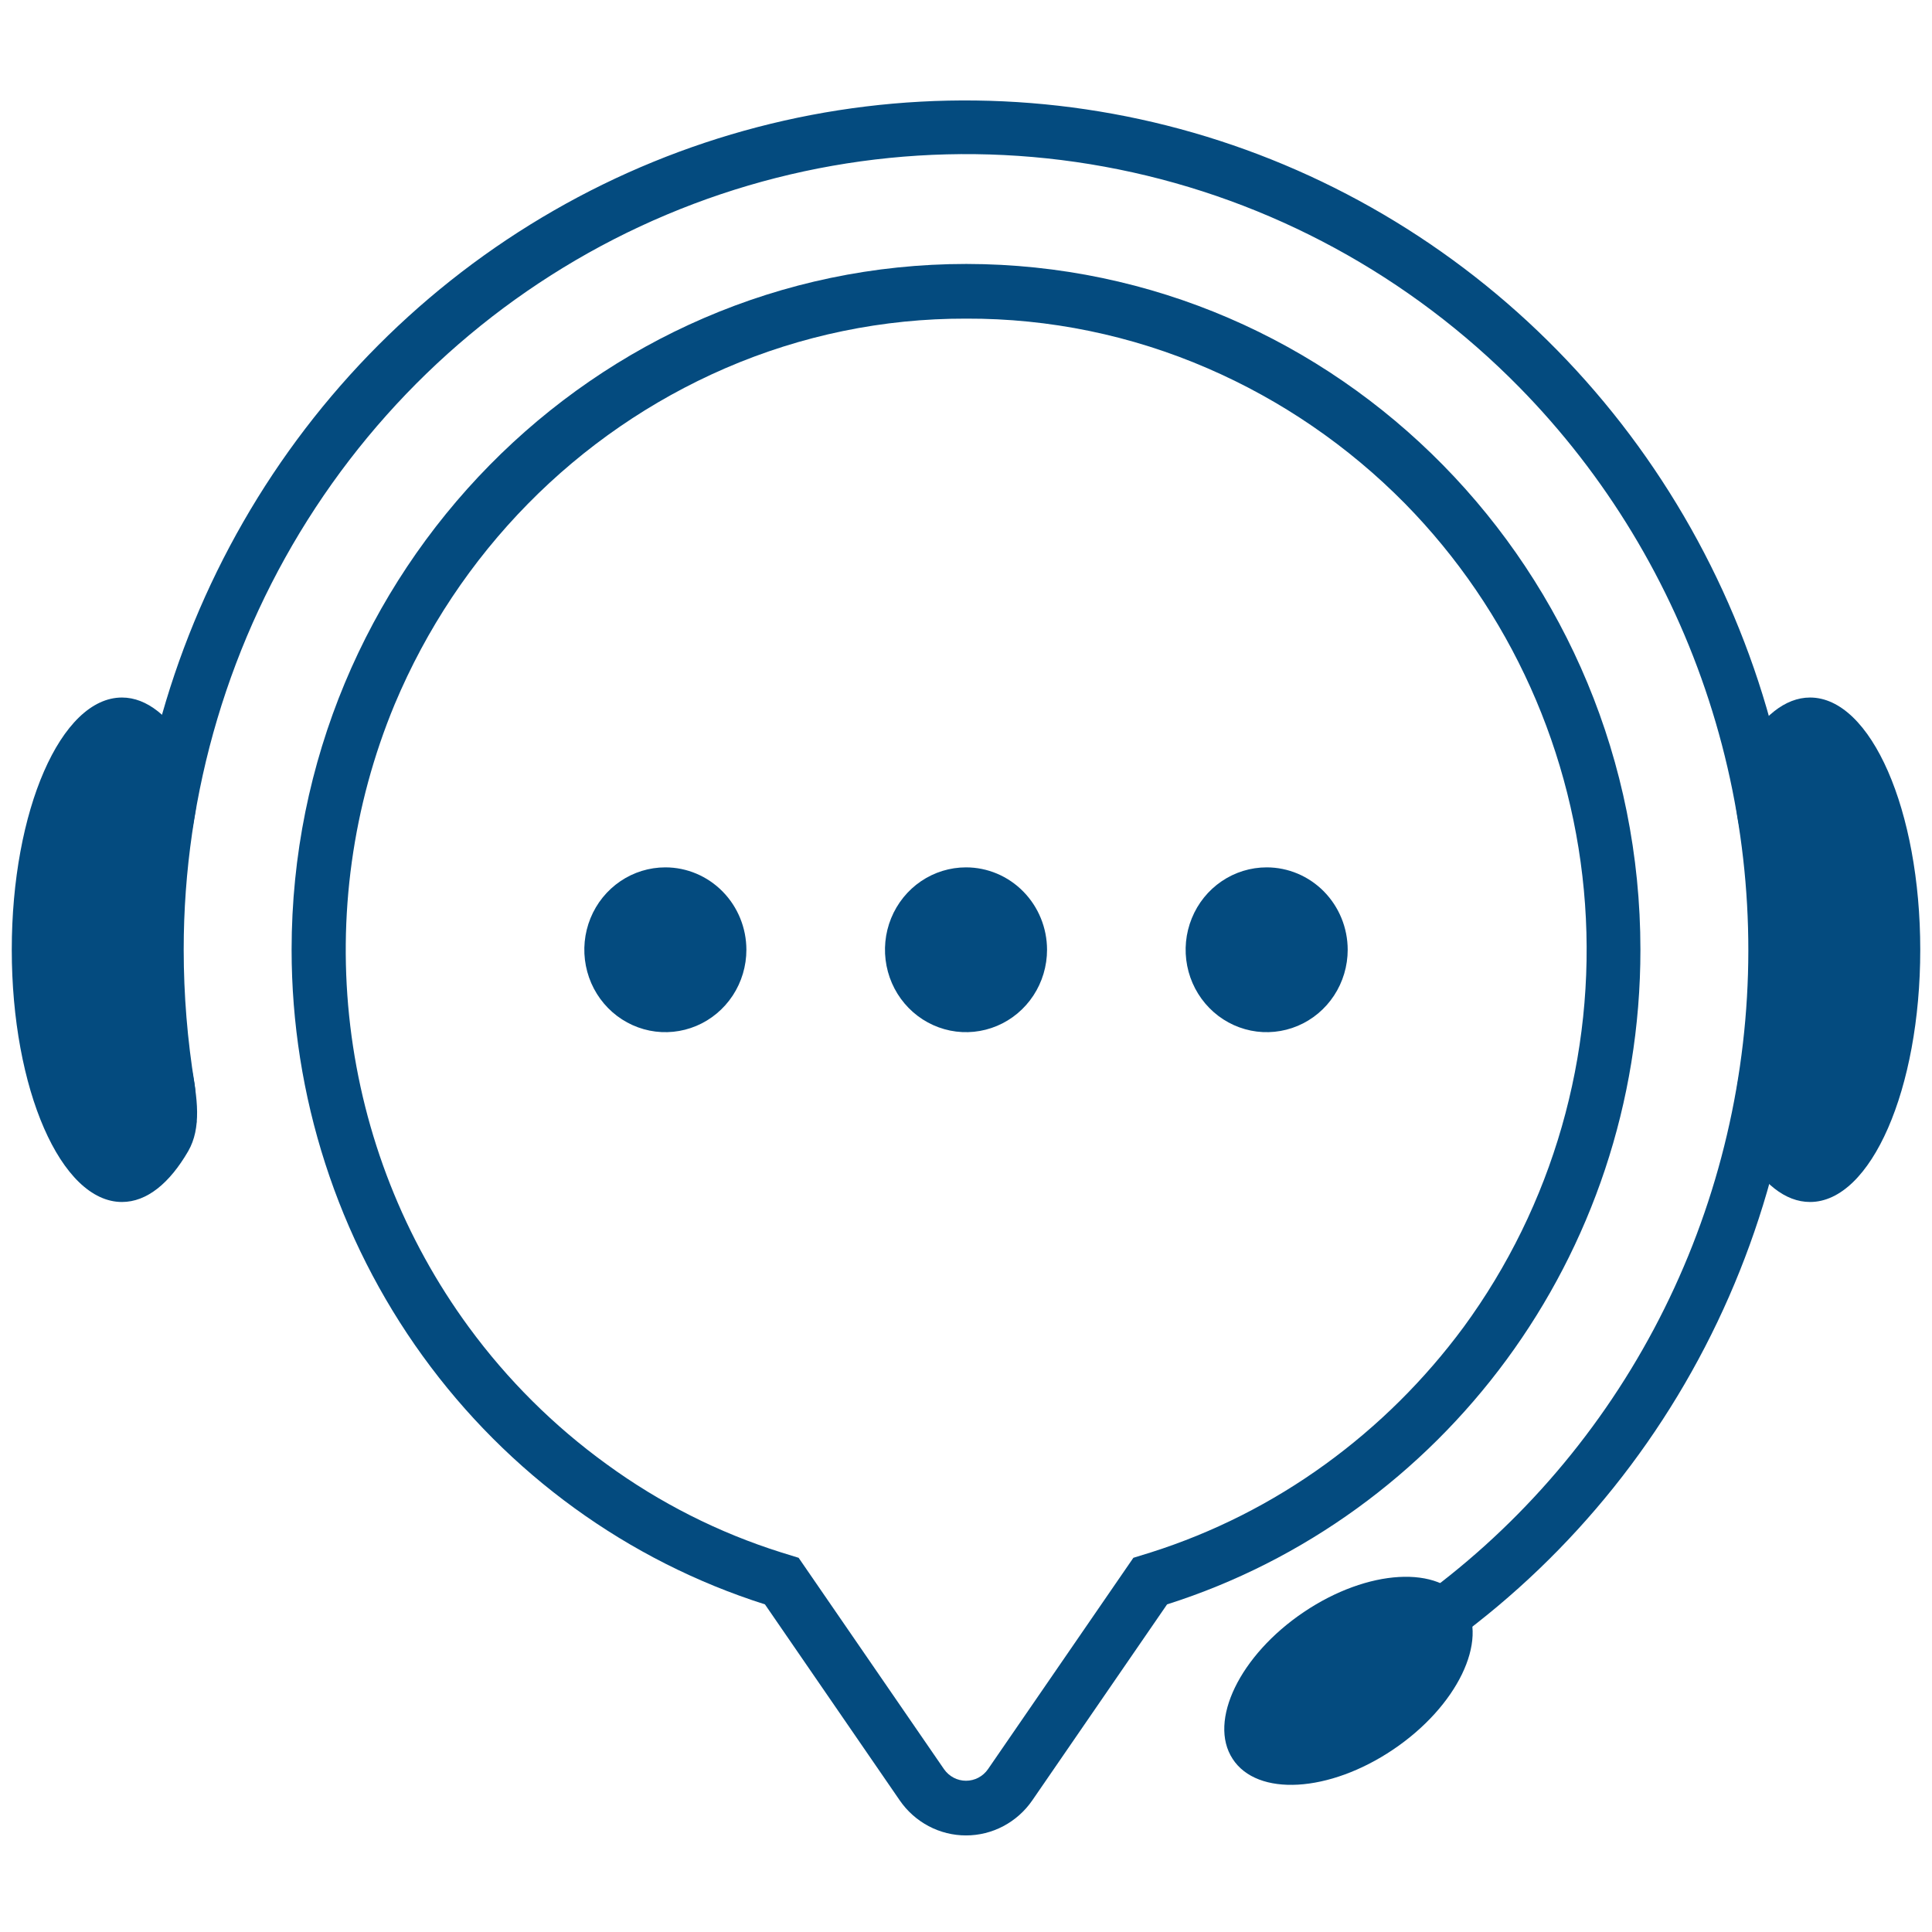
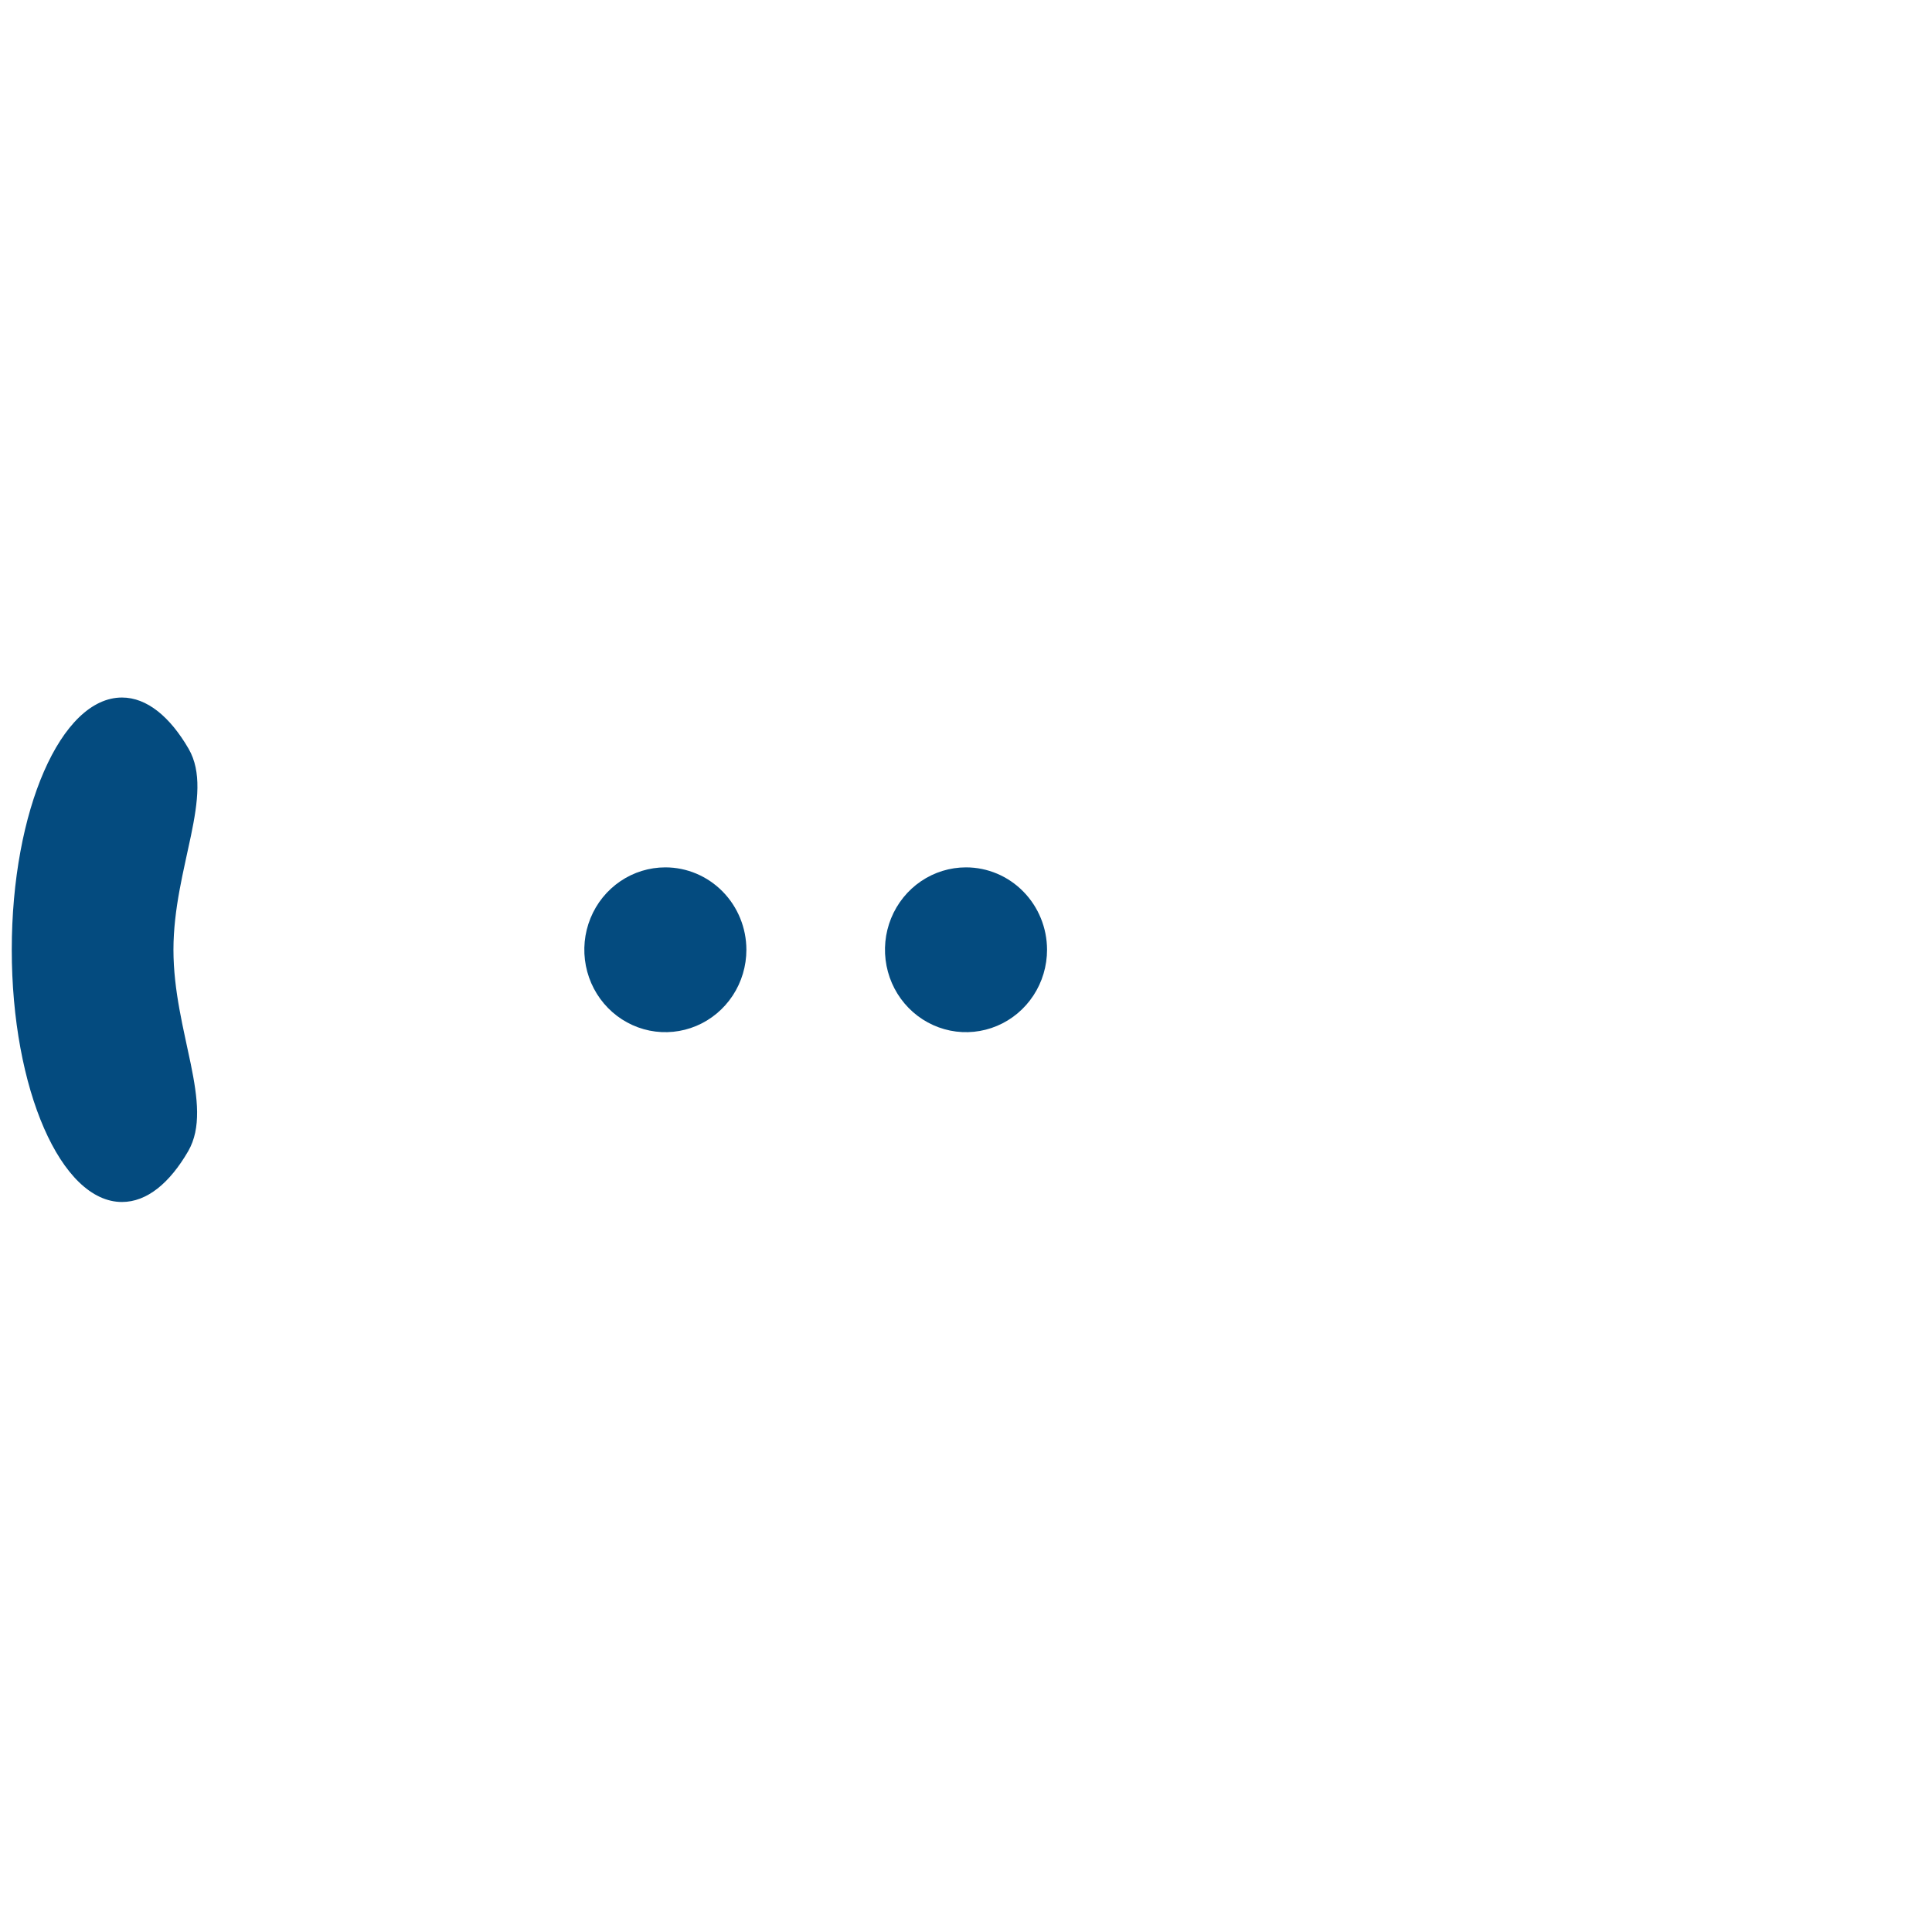
<svg xmlns="http://www.w3.org/2000/svg" width="76" height="76" viewBox="0 0 76 76" fill="none">
-   <path d="M38.015 10.383C23.388 10.383 11.471 22.501 11.471 37.361C11.472 43.111 13.278 48.71 16.628 53.342C19.977 57.974 24.694 61.398 30.091 63.112L35.394 70.823C35.687 71.249 36.078 71.596 36.531 71.836C36.985 72.076 37.489 72.201 38 72.201C38.512 72.201 39.016 72.076 39.469 71.836C39.923 71.596 40.313 71.249 40.607 70.823L45.91 63.112C56.695 59.689 64.53 49.449 64.53 37.361C64.53 22.471 52.658 10.398 38.015 10.383ZM52.136 57.599C50.043 59.118 47.725 60.289 45.27 61.068L44.584 61.28L38.864 69.596C38.767 69.736 38.637 69.851 38.487 69.93C38.336 70.009 38.17 70.05 38 70.05C37.831 70.05 37.664 70.009 37.514 69.93C37.364 69.851 37.234 69.736 37.136 69.596L31.416 61.28L30.731 61.068C28.273 60.295 25.954 59.124 23.864 57.599C21.792 56.099 19.962 54.28 18.442 52.206C15.898 48.736 14.291 44.651 13.778 40.354C13.266 36.057 13.868 31.699 15.523 27.712C18.017 21.762 22.676 17.024 28.527 14.488C31.522 13.191 34.745 12.526 38 12.534H38.015C41.276 12.523 44.504 13.188 47.504 14.488C50.401 15.741 53.035 17.545 55.265 19.805C59.411 24.023 61.927 29.619 62.351 35.568C62.775 41.518 61.079 47.423 57.574 52.206C56.044 54.277 54.21 56.096 52.136 57.599Z" fill="#044B7F" />
-   <path d="M53.522 66.869L52.524 64.976C56.76 62.667 60.405 59.383 63.169 55.385C65.934 51.388 67.74 46.788 68.443 41.954C69.147 37.12 68.728 32.185 67.221 27.545C65.714 22.904 63.16 18.687 59.763 15.23C55.459 10.853 49.975 7.871 44.005 6.664C38.035 5.456 31.847 6.076 26.223 8.445C20.599 10.813 15.793 14.825 12.411 19.972C9.029 25.12 7.225 31.171 7.226 37.361C7.227 39.137 7.371 40.911 7.658 42.663C7.732 43.163 7.628 43.663 7.732 44.147L5.855 44.587C5.343 42.208 5.084 39.781 5.081 37.346C5.09 31.433 6.64 25.628 9.574 20.523C12.507 15.418 16.719 11.194 21.781 8.284C26.842 5.373 32.572 3.879 38.386 3.954C44.2 4.029 49.891 5.669 54.878 8.709C59.866 11.749 63.972 16.079 66.778 21.258C69.584 26.436 70.989 32.279 70.851 38.191C70.713 44.102 69.037 49.87 65.993 54.908C62.949 59.946 58.645 64.073 53.522 66.869Z" fill="#044B7F" />
-   <path d="M75.538 37.361C75.538 42.845 73.601 47.283 71.203 47.283C70.22 47.283 69.326 46.541 68.596 45.283C67.554 43.466 69.177 40.603 69.177 37.361C69.177 34.135 67.539 31.256 68.582 29.454C69.311 28.197 70.22 27.439 71.203 27.439C73.601 27.439 75.538 31.878 75.538 37.361Z" fill="#044B7F" />
  <path d="M0.463 37.361C0.463 42.845 2.399 47.283 4.798 47.283C5.781 47.283 6.674 46.541 7.404 45.283C8.447 43.466 6.823 40.603 6.823 37.361C6.823 34.135 8.462 31.256 7.419 29.454C6.689 28.197 5.781 27.439 4.798 27.439C2.399 27.439 0.463 31.878 0.463 37.361Z" fill="#044B7F" />
-   <path d="M57.603 63.052C58.572 64.536 57.32 67.127 54.803 68.823C52.285 70.52 49.455 70.686 48.487 69.187C47.519 67.702 48.77 65.112 51.288 63.415C53.805 61.719 56.635 61.552 57.603 63.052Z" fill="#044B7F" />
  <path d="M29.361 37.361C29.361 38.002 29.174 38.629 28.824 39.162C28.473 39.695 27.976 40.111 27.393 40.356C26.811 40.601 26.17 40.666 25.551 40.541C24.933 40.415 24.365 40.107 23.919 39.653C23.473 39.2 23.17 38.622 23.047 37.993C22.924 37.365 22.987 36.713 23.228 36.121C23.469 35.528 23.878 35.022 24.402 34.666C24.926 34.31 25.543 34.12 26.173 34.12C27.018 34.12 27.828 34.462 28.426 35.07C29.024 35.678 29.36 36.502 29.361 37.361Z" fill="#044B7F" />
  <path d="M41.188 37.361C41.188 38.002 41.001 38.629 40.651 39.162C40.301 39.695 39.803 40.111 39.22 40.356C38.638 40.601 37.997 40.666 37.379 40.541C36.76 40.415 36.192 40.107 35.746 39.653C35.3 39.2 34.997 38.622 34.874 37.993C34.751 37.365 34.814 36.713 35.055 36.121C35.297 35.528 35.705 35.022 36.229 34.666C36.754 34.31 37.37 34.12 38 34.12C38.846 34.12 39.656 34.462 40.253 35.07C40.851 35.678 41.187 36.502 41.188 37.361Z" fill="#044B7F" />
-   <path d="M53.015 37.361C53.015 38.002 52.828 38.629 52.478 39.162C52.128 39.695 51.63 40.111 51.048 40.356C50.465 40.601 49.824 40.666 49.206 40.541C48.587 40.415 48.019 40.107 47.574 39.653C47.128 39.2 46.824 38.622 46.701 37.993C46.578 37.365 46.641 36.713 46.883 36.121C47.124 35.528 47.532 35.022 48.057 34.666C48.581 34.31 49.197 34.12 49.828 34.12C50.673 34.12 51.483 34.462 52.081 35.07C52.678 35.678 53.014 36.502 53.015 37.361Z" fill="#044B7F" />
</svg>